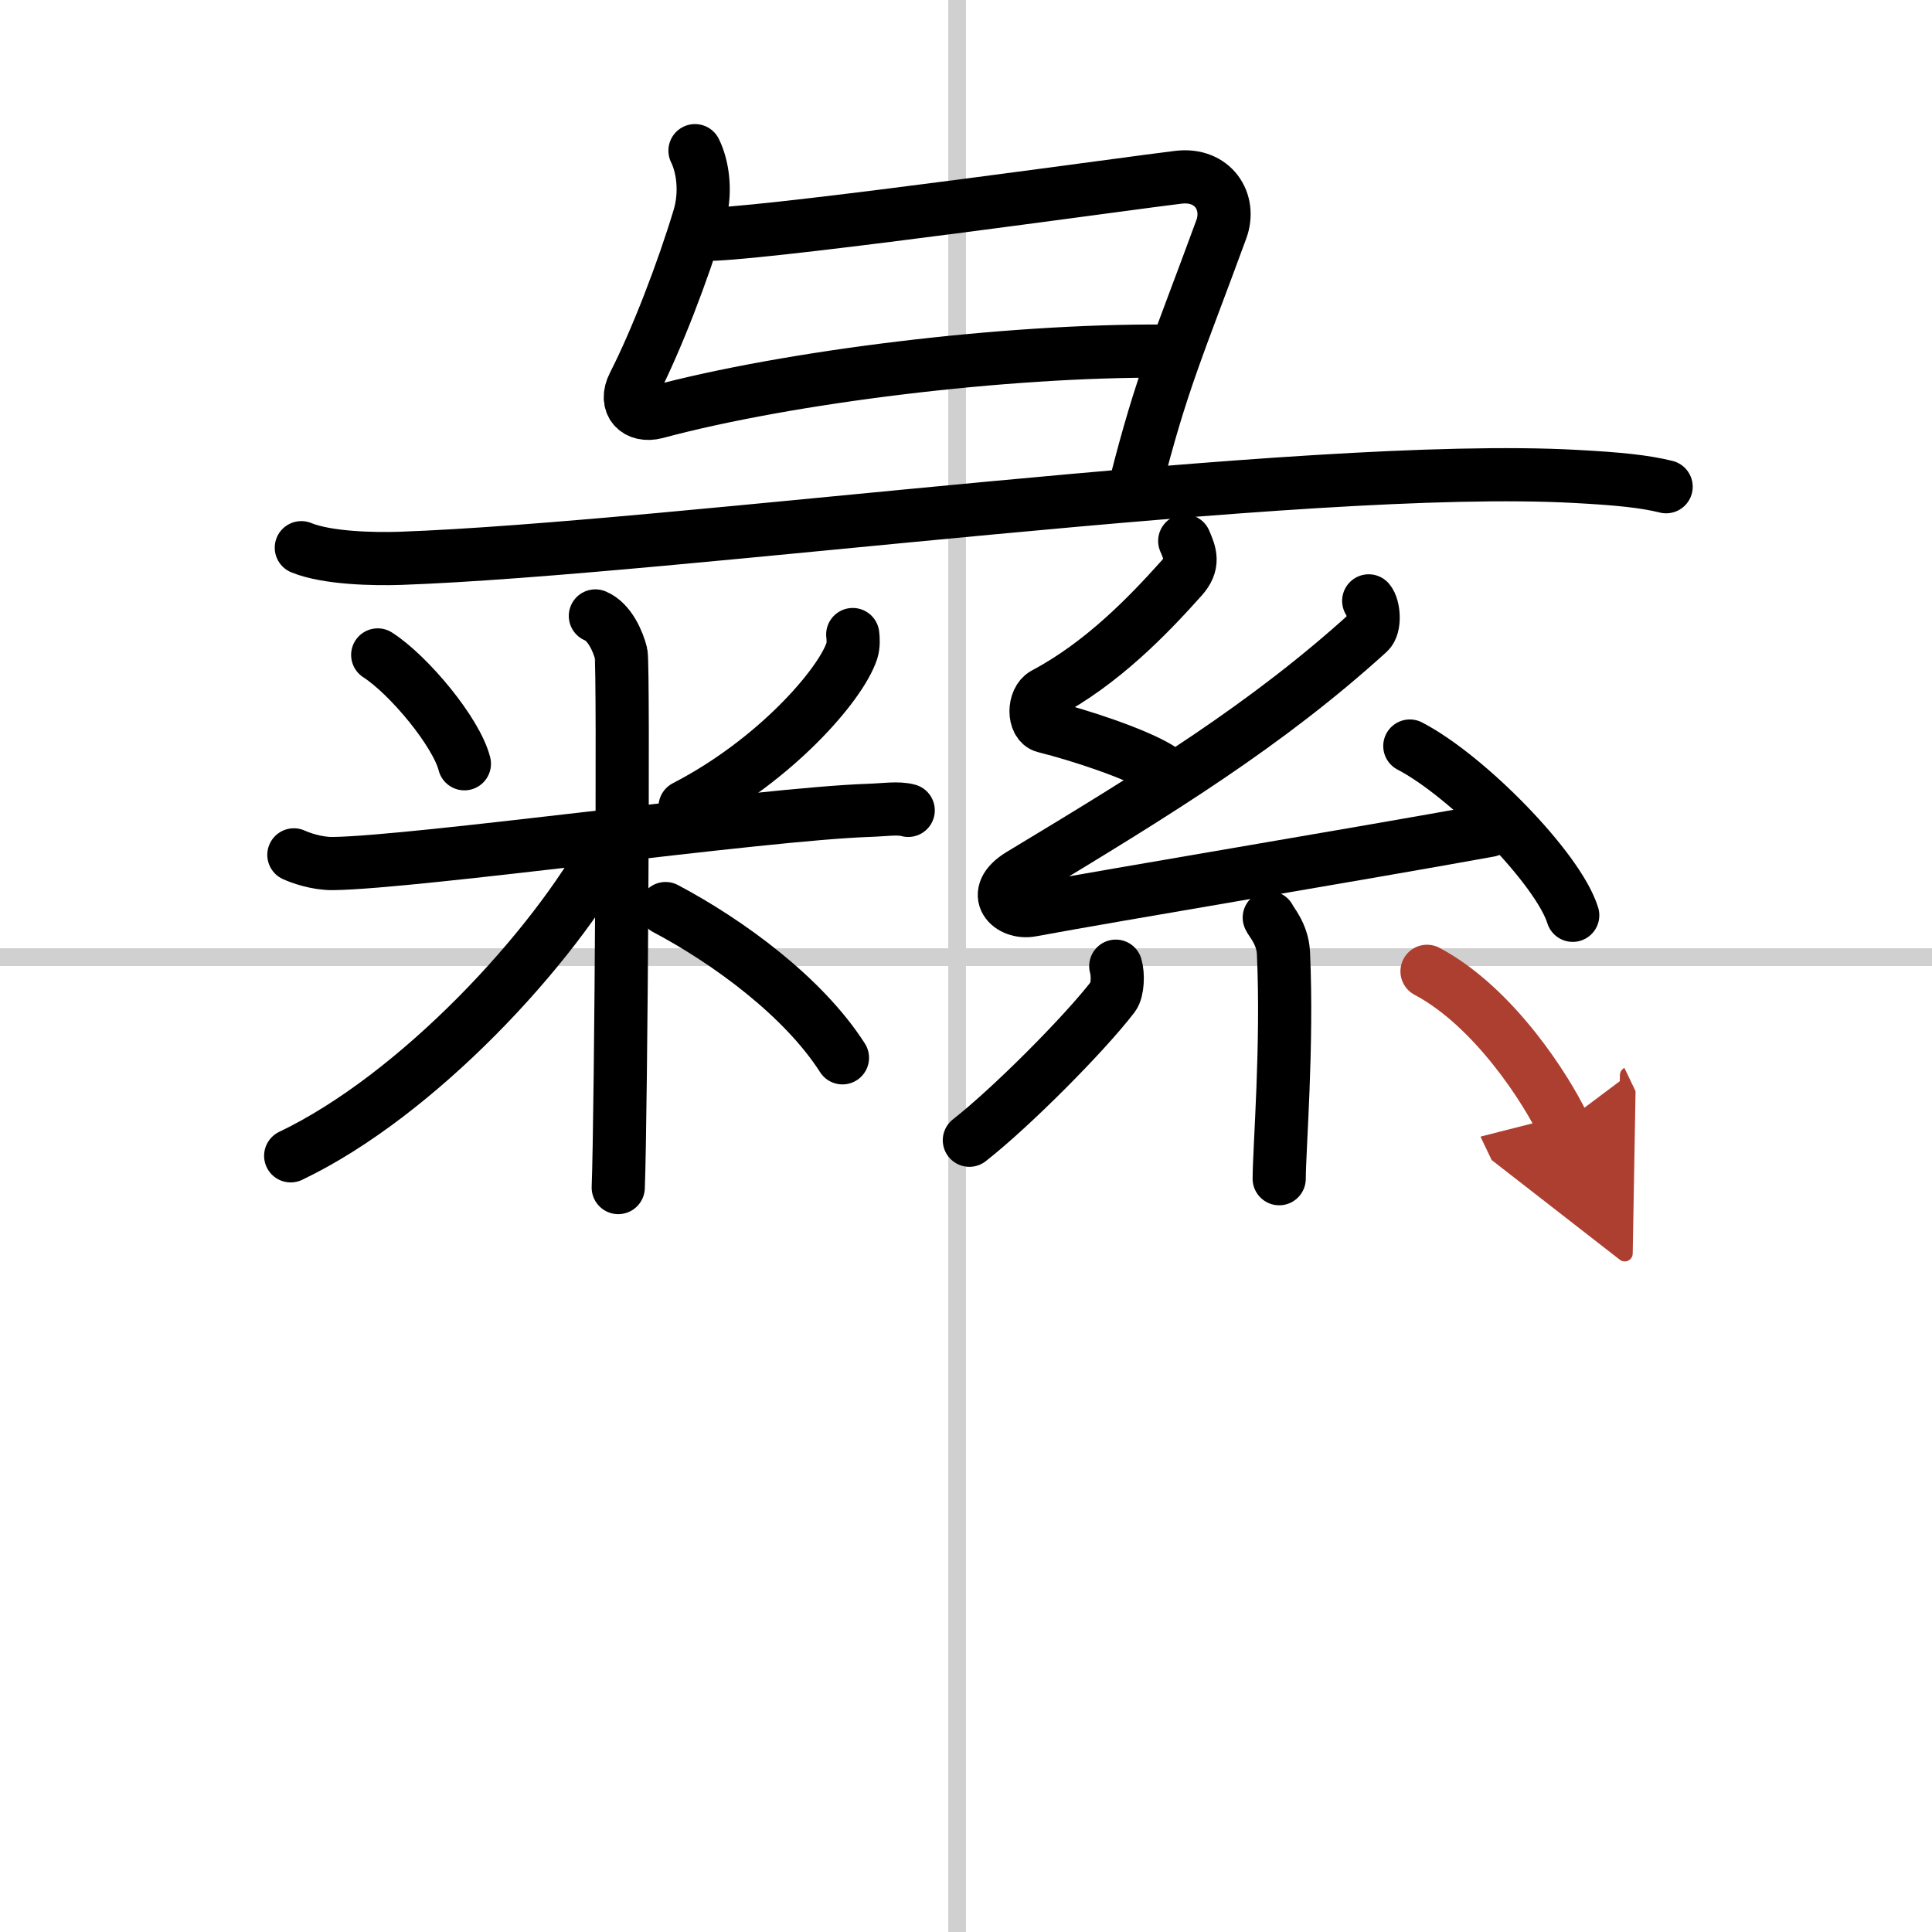
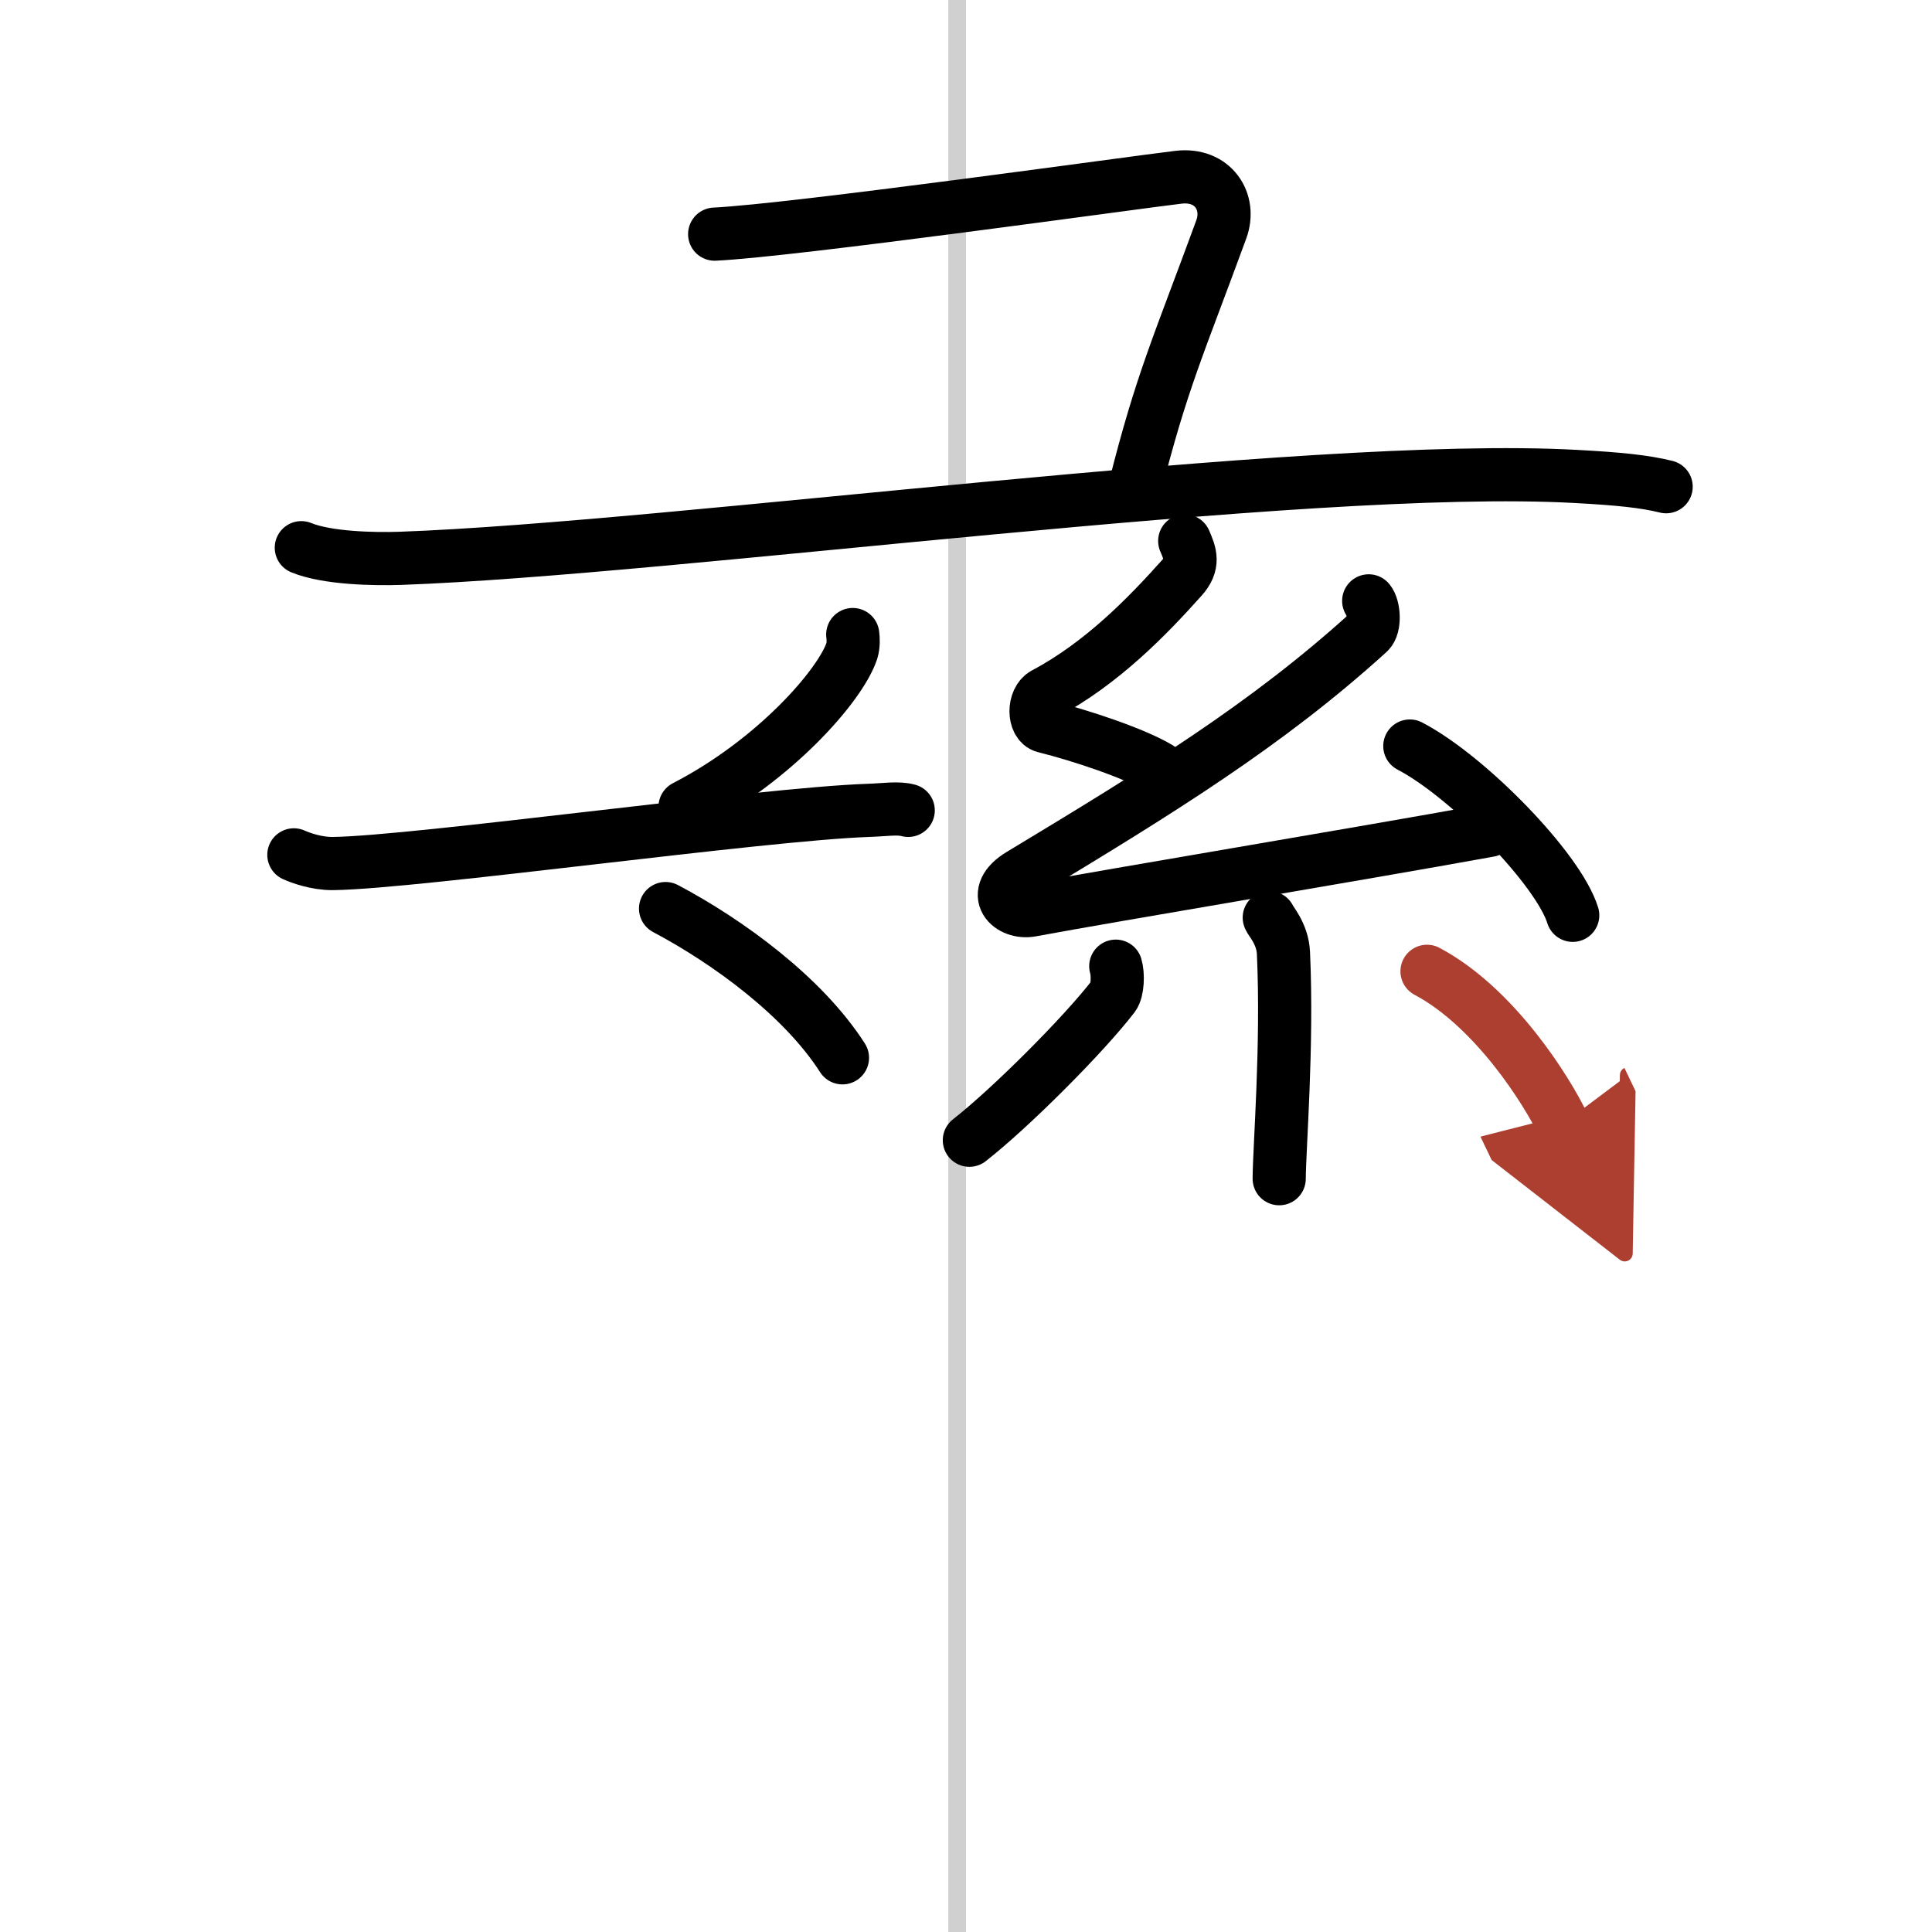
<svg xmlns="http://www.w3.org/2000/svg" width="400" height="400" viewBox="0 0 109 109">
  <defs>
    <marker id="a" markerWidth="4" orient="auto" refX="1" refY="5" viewBox="0 0 10 10">
      <polyline points="0 0 10 5 0 10 1 5" fill="#ad3f31" stroke="#ad3f31" />
    </marker>
  </defs>
  <g fill="none" stroke="#000" stroke-linecap="round" stroke-linejoin="round" stroke-width="3">
    <rect width="100%" height="100%" fill="#fff" stroke="#fff" />
    <line x1="54" x2="54" y2="109" stroke="#d0d0d0" stroke-width="1" />
-     <line x2="109" y1="54" y2="54" stroke="#d0d0d0" stroke-width="1" />
-     <path d="m39.21 8.5c0.46 0.93 0.65 2.4 0.23 3.78-0.92 3.05-2.39 6.88-3.69 9.43-0.55 1.07 0.17 1.84 1.27 1.55 7.48-2.01 19.73-3.51 28.65-3.45" />
    <path d="M40.32,13.21C44.75,13,64.16,10.27,66.49,10c1.94-0.23,2.99,1.38,2.41,2.95c-2.4,6.55-3.36,8.55-4.87,14.55" />
    <path d="m17 30.9c1.46 0.6 4.13 0.65 5.59 0.6 15.44-0.55 51.02-5.46 66.31-4.62 2.43 0.13 3.89 0.28 5.1 0.58" />
-     <path d="m21.31 36.95c1.77 1.14 4.44 4.36 4.89 6.14" />
    <path d="m48.11 35.8c0.03 0.23 0.05 0.59-0.05 0.92-0.64 1.94-4.35 6.19-9.41 8.8" />
    <path d="m16.58 48.23c0.35 0.16 1.27 0.5 2.2 0.49 4.71-0.06 24.23-2.8 30.21-3 0.93-0.03 1.67-0.16 2.25 0" />
-     <path d="m33.59 34.75c0.81 0.33 1.29 1.47 1.45 2.12s0 26.06-0.16 30.13" />
-     <path d="m34.43 47.57c-3.18 5.92-10.89 14.23-18.03 17.64" />
    <path d="m37.55 51.26c3.55 1.88 7.78 4.98 9.98 8.42" />
    <path d="m66.84 30.52c0.32 0.74 0.54 1.3-0.17 2.09-1.92 2.15-4.51 4.82-7.73 6.53-0.66 0.35-0.64 1.68-0.01 1.84 2.07 0.52 5.07 1.52 6.44 2.34" />
    <path d="m77.22 33.9c0.29 0.33 0.38 1.43-0.01 1.78-5.73 5.2-11.78 8.93-19.64 13.67-1.8 1.09-0.56 2.22 0.61 2 4.91-0.91 18.06-3.09 25.84-4.5" />
    <path d="m79.54 42.09c3.25 1.69 8.38 6.93 9.19 9.55" />
    <path d="m71.61 51.77c0.05 0.17 0.75 0.9 0.8 1.99 0.24 5.24-0.23 10.95-0.24 12.74" />
    <path d="m62.95 54.51c0.14 0.46 0.11 1.37-0.14 1.7-1.65 2.15-5.78 6.29-8.12 8.12" />
    <path d="m80.51 54.8c3.84 2.04 6.78 6.77 7.66 8.61" marker-end="url(#a)" stroke="#ad3f31" />
  </g>
</svg>